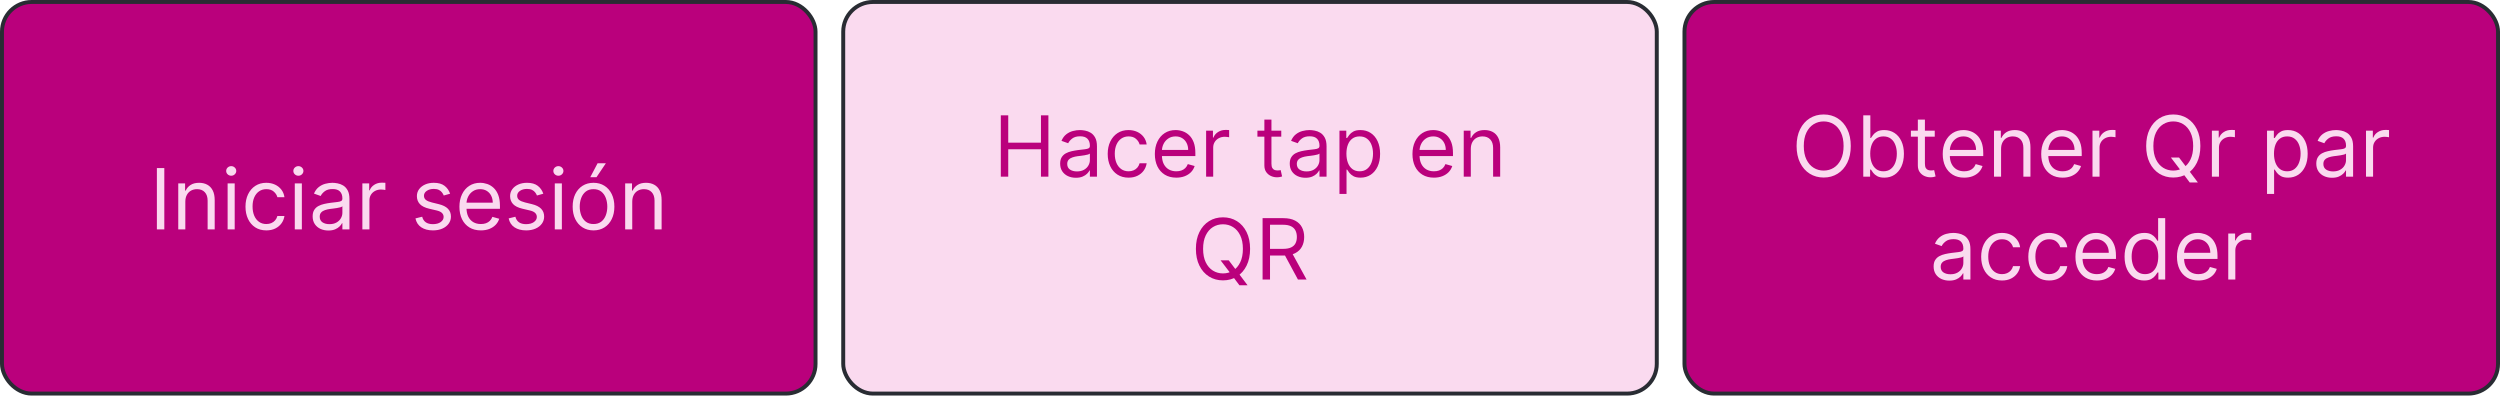
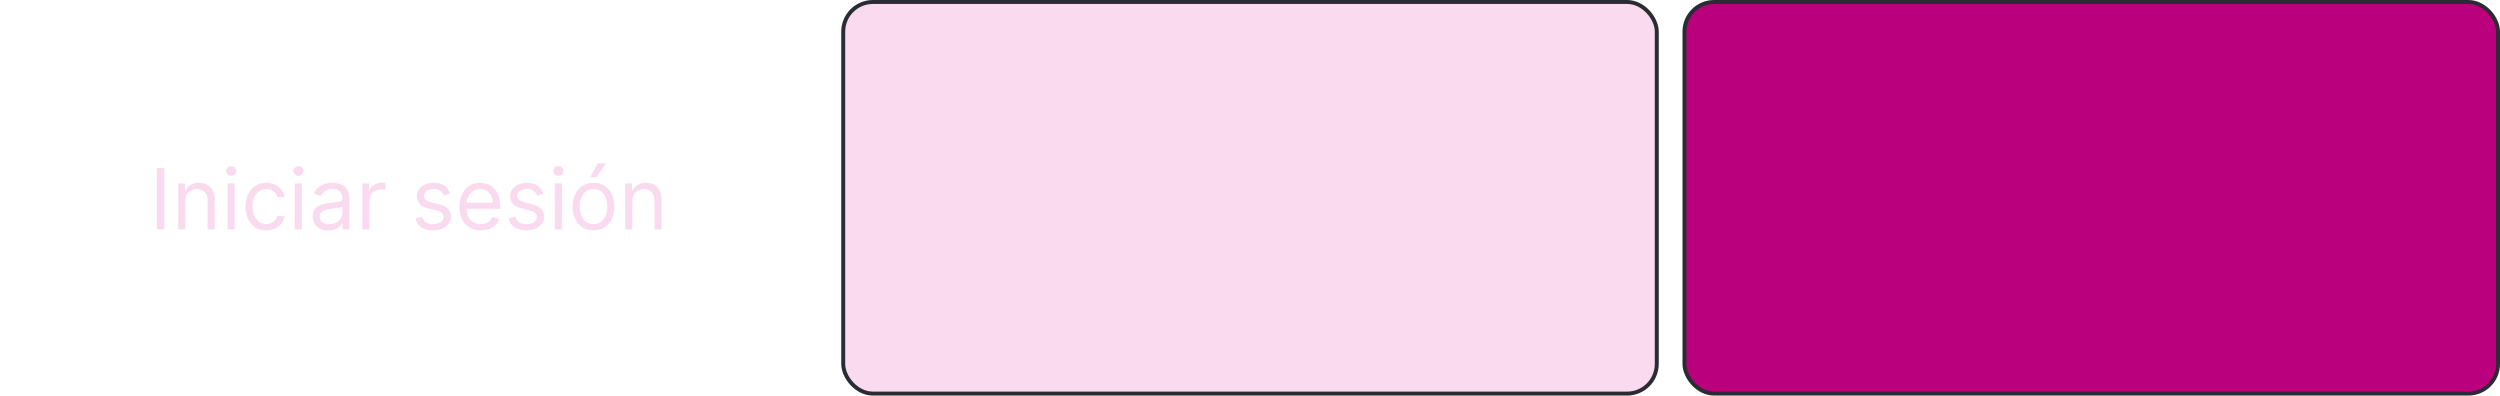
<svg xmlns="http://www.w3.org/2000/svg" width="948" height="150" viewBox="0 0 948 150" fill="none">
-   <rect x="0.75" y="0.75" width="308.5" height="148.5" rx="11.25" fill="#BA007C" stroke="#292C33" stroke-width="1.5" />
  <path d="M62.308 63.727V87H59.49V63.727H62.308ZM70.277 76.5V87H67.595V69.546H70.186V72.273H70.413C70.822 71.386 71.444 70.674 72.277 70.136C73.11 69.591 74.186 69.318 75.504 69.318C76.686 69.318 77.72 69.561 78.606 70.046C79.493 70.523 80.182 71.25 80.675 72.227C81.167 73.197 81.413 74.424 81.413 75.909V87H78.731V76.091C78.731 74.72 78.376 73.651 77.663 72.886C76.951 72.114 75.974 71.727 74.731 71.727C73.876 71.727 73.11 71.913 72.436 72.284C71.769 72.655 71.243 73.197 70.856 73.909C70.47 74.621 70.277 75.485 70.277 76.5ZM86.314 87V69.546H88.996V87H86.314ZM87.678 66.636C87.155 66.636 86.704 66.458 86.325 66.102C85.954 65.746 85.769 65.318 85.769 64.818C85.769 64.318 85.954 63.89 86.325 63.534C86.704 63.178 87.155 63 87.678 63C88.2 63 88.647 63.178 89.019 63.534C89.397 63.89 89.587 64.318 89.587 64.818C89.587 65.318 89.397 65.746 89.019 66.102C88.647 66.458 88.2 66.636 87.678 66.636ZM100.999 87.364C99.362 87.364 97.953 86.977 96.771 86.204C95.59 85.432 94.68 84.367 94.044 83.011C93.408 81.655 93.09 80.106 93.09 78.364C93.09 76.591 93.415 75.026 94.067 73.671C94.726 72.307 95.642 71.242 96.817 70.477C97.999 69.704 99.377 69.318 100.953 69.318C102.18 69.318 103.286 69.546 104.271 70C105.256 70.454 106.063 71.091 106.692 71.909C107.321 72.727 107.711 73.682 107.862 74.773H105.18C104.976 73.977 104.521 73.273 103.817 72.659C103.12 72.038 102.18 71.727 100.999 71.727C99.953 71.727 99.037 72 98.249 72.546C97.468 73.083 96.858 73.845 96.419 74.829C95.987 75.807 95.771 76.954 95.771 78.273C95.771 79.621 95.983 80.796 96.408 81.796C96.84 82.796 97.445 83.572 98.226 84.125C99.014 84.678 99.938 84.954 100.999 84.954C101.696 84.954 102.328 84.833 102.896 84.591C103.464 84.349 103.946 84 104.339 83.546C104.733 83.091 105.014 82.546 105.18 81.909H107.862C107.711 82.939 107.336 83.867 106.737 84.693C106.146 85.511 105.362 86.163 104.385 86.648C103.415 87.125 102.286 87.364 100.999 87.364ZM111.783 87V69.546H114.464V87H111.783ZM113.146 66.636C112.624 66.636 112.173 66.458 111.794 66.102C111.423 65.746 111.237 65.318 111.237 64.818C111.237 64.318 111.423 63.89 111.794 63.534C112.173 63.178 112.624 63 113.146 63C113.669 63 114.116 63.178 114.487 63.534C114.866 63.89 115.055 64.318 115.055 64.818C115.055 65.318 114.866 65.746 114.487 66.102C114.116 66.458 113.669 66.636 113.146 66.636ZM124.513 87.409C123.407 87.409 122.403 87.201 121.501 86.784C120.6 86.36 119.884 85.75 119.354 84.954C118.823 84.151 118.558 83.182 118.558 82.046C118.558 81.046 118.755 80.235 119.149 79.614C119.543 78.985 120.07 78.492 120.729 78.136C121.388 77.78 122.115 77.515 122.911 77.341C123.714 77.159 124.52 77.015 125.331 76.909C126.392 76.773 127.251 76.671 127.911 76.602C128.577 76.526 129.062 76.401 129.365 76.227C129.676 76.053 129.831 75.75 129.831 75.318V75.227C129.831 74.106 129.524 73.235 128.911 72.614C128.304 71.992 127.384 71.682 126.149 71.682C124.869 71.682 123.865 71.962 123.138 72.523C122.411 73.083 121.899 73.682 121.604 74.318L119.058 73.409C119.513 72.349 120.119 71.523 120.876 70.932C121.642 70.333 122.475 69.917 123.376 69.682C124.286 69.439 125.179 69.318 126.058 69.318C126.619 69.318 127.263 69.386 127.99 69.523C128.725 69.651 129.433 69.921 130.115 70.329C130.804 70.739 131.376 71.356 131.831 72.182C132.286 73.008 132.513 74.114 132.513 75.5V87H129.831V84.636H129.695C129.513 85.015 129.21 85.421 128.786 85.852C128.361 86.284 127.797 86.651 127.092 86.954C126.388 87.258 125.528 87.409 124.513 87.409ZM124.922 85C125.982 85 126.876 84.792 127.604 84.375C128.339 83.958 128.892 83.421 129.263 82.761C129.642 82.102 129.831 81.409 129.831 80.682V78.227C129.717 78.364 129.467 78.489 129.081 78.602C128.702 78.708 128.263 78.803 127.763 78.886C127.27 78.962 126.789 79.03 126.32 79.091C125.857 79.144 125.482 79.189 125.195 79.227C124.498 79.318 123.846 79.466 123.24 79.671C122.642 79.867 122.157 80.167 121.786 80.568C121.422 80.962 121.24 81.5 121.24 82.182C121.24 83.114 121.585 83.818 122.274 84.296C122.971 84.765 123.854 85 124.922 85ZM137.408 87V69.546H139.999V72.182H140.18C140.499 71.318 141.074 70.617 141.908 70.079C142.741 69.542 143.68 69.273 144.726 69.273C144.923 69.273 145.169 69.276 145.464 69.284C145.76 69.292 145.983 69.303 146.135 69.318V72.046C146.044 72.023 145.836 71.989 145.51 71.943C145.192 71.89 144.855 71.864 144.499 71.864C143.65 71.864 142.893 72.042 142.226 72.398C141.567 72.746 141.044 73.231 140.658 73.852C140.279 74.466 140.089 75.167 140.089 75.954V87H137.408ZM170.678 73.454L168.268 74.136C168.117 73.735 167.893 73.345 167.598 72.966C167.31 72.579 166.916 72.261 166.416 72.011C165.916 71.761 165.276 71.636 164.496 71.636C163.428 71.636 162.537 71.883 161.825 72.375C161.121 72.86 160.768 73.477 160.768 74.227C160.768 74.894 161.011 75.421 161.496 75.807C161.981 76.193 162.738 76.515 163.768 76.773L166.359 77.409C167.92 77.788 169.083 78.367 169.848 79.148C170.613 79.921 170.996 80.917 170.996 82.136C170.996 83.136 170.708 84.03 170.132 84.818C169.564 85.606 168.768 86.227 167.746 86.682C166.723 87.136 165.534 87.364 164.178 87.364C162.397 87.364 160.924 86.977 159.757 86.204C158.59 85.432 157.852 84.303 157.541 82.818L160.087 82.182C160.329 83.121 160.787 83.826 161.462 84.296C162.143 84.765 163.034 85 164.132 85C165.382 85 166.375 84.735 167.109 84.204C167.852 83.667 168.223 83.023 168.223 82.273C168.223 81.667 168.011 81.159 167.587 80.75C167.162 80.333 166.511 80.023 165.632 79.818L162.723 79.136C161.125 78.758 159.95 78.171 159.2 77.375C158.458 76.572 158.087 75.568 158.087 74.364C158.087 73.379 158.363 72.508 158.916 71.75C159.477 70.992 160.238 70.398 161.2 69.966C162.17 69.534 163.268 69.318 164.496 69.318C166.223 69.318 167.579 69.697 168.564 70.454C169.556 71.212 170.261 72.212 170.678 73.454ZM182.351 87.364C180.669 87.364 179.218 86.992 177.999 86.25C176.786 85.5 175.851 84.454 175.192 83.114C174.54 81.765 174.214 80.197 174.214 78.409C174.214 76.621 174.54 75.046 175.192 73.682C175.851 72.311 176.768 71.242 177.942 70.477C179.124 69.704 180.502 69.318 182.078 69.318C182.987 69.318 183.885 69.47 184.771 69.773C185.658 70.076 186.464 70.568 187.192 71.25C187.919 71.924 188.499 72.818 188.93 73.932C189.362 75.046 189.578 76.417 189.578 78.046V79.182H176.124V76.864H186.851C186.851 75.879 186.654 75 186.26 74.227C185.874 73.454 185.321 72.845 184.601 72.398C183.889 71.951 183.048 71.727 182.078 71.727C181.01 71.727 180.086 71.992 179.305 72.523C178.533 73.046 177.938 73.727 177.521 74.568C177.105 75.409 176.896 76.311 176.896 77.273V78.818C176.896 80.136 177.124 81.254 177.578 82.171C178.04 83.079 178.68 83.773 179.499 84.25C180.317 84.72 181.268 84.954 182.351 84.954C183.055 84.954 183.692 84.856 184.26 84.659C184.836 84.454 185.332 84.151 185.749 83.75C186.165 83.341 186.487 82.833 186.714 82.227L189.305 82.954C189.033 83.833 188.574 84.606 187.93 85.273C187.286 85.932 186.491 86.447 185.544 86.818C184.597 87.182 183.533 87.364 182.351 87.364ZM206.021 73.454L203.612 74.136C203.461 73.735 203.237 73.345 202.942 72.966C202.654 72.579 202.26 72.261 201.76 72.011C201.26 71.761 200.62 71.636 199.839 71.636C198.771 71.636 197.881 71.883 197.169 72.375C196.464 72.86 196.112 73.477 196.112 74.227C196.112 74.894 196.355 75.421 196.839 75.807C197.324 76.193 198.082 76.515 199.112 76.773L201.703 77.409C203.264 77.788 204.427 78.367 205.192 79.148C205.957 79.921 206.339 80.917 206.339 82.136C206.339 83.136 206.052 84.03 205.476 84.818C204.908 85.606 204.112 86.227 203.089 86.682C202.067 87.136 200.877 87.364 199.521 87.364C197.741 87.364 196.268 86.977 195.101 86.204C193.934 85.432 193.196 84.303 192.885 82.818L195.43 82.182C195.673 83.121 196.131 83.826 196.805 84.296C197.487 84.765 198.377 85 199.476 85C200.726 85 201.718 84.735 202.453 84.204C203.196 83.667 203.567 83.023 203.567 82.273C203.567 81.667 203.355 81.159 202.93 80.75C202.506 80.333 201.855 80.023 200.976 79.818L198.067 79.136C196.468 78.758 195.294 78.171 194.544 77.375C193.802 76.572 193.43 75.568 193.43 74.364C193.43 73.379 193.707 72.508 194.26 71.75C194.821 70.992 195.582 70.398 196.544 69.966C197.514 69.534 198.612 69.318 199.839 69.318C201.567 69.318 202.923 69.697 203.908 70.454C204.9 71.212 205.605 72.212 206.021 73.454ZM210.376 87V69.546H213.058V87H210.376ZM211.74 66.636C211.217 66.636 210.767 66.458 210.388 66.102C210.017 65.746 209.831 65.318 209.831 64.818C209.831 64.318 210.017 63.89 210.388 63.534C210.767 63.178 211.217 63 211.74 63C212.263 63 212.71 63.178 213.081 63.534C213.46 63.89 213.649 64.318 213.649 64.818C213.649 65.318 213.46 65.746 213.081 66.102C212.71 66.458 212.263 66.636 211.74 66.636ZM225.061 87.364C223.485 87.364 222.103 86.989 220.913 86.239C219.732 85.489 218.807 84.439 218.141 83.091C217.482 81.742 217.152 80.167 217.152 78.364C217.152 76.546 217.482 74.958 218.141 73.602C218.807 72.246 219.732 71.193 220.913 70.443C222.103 69.693 223.485 69.318 225.061 69.318C226.637 69.318 228.016 69.693 229.197 70.443C230.387 71.193 231.311 72.246 231.97 73.602C232.637 74.958 232.97 76.546 232.97 78.364C232.97 80.167 232.637 81.742 231.97 83.091C231.311 84.439 230.387 85.489 229.197 86.239C228.016 86.989 226.637 87.364 225.061 87.364ZM225.061 84.954C226.258 84.954 227.243 84.648 228.016 84.034C228.788 83.421 229.36 82.614 229.732 81.614C230.103 80.614 230.288 79.53 230.288 78.364C230.288 77.197 230.103 76.11 229.732 75.102C229.36 74.095 228.788 73.28 228.016 72.659C227.243 72.038 226.258 71.727 225.061 71.727C223.864 71.727 222.879 72.038 222.107 72.659C221.334 73.28 220.762 74.095 220.391 75.102C220.019 76.11 219.834 77.197 219.834 78.364C219.834 79.53 220.019 80.614 220.391 81.614C220.762 82.614 221.334 83.421 222.107 84.034C222.879 84.648 223.864 84.954 225.061 84.954ZM223.834 67.182L226.607 61.909H229.743L226.197 67.182H223.834ZM239.746 76.5V87H237.064V69.546H239.655V72.273H239.882C240.291 71.386 240.912 70.674 241.746 70.136C242.579 69.591 243.655 69.318 244.973 69.318C246.155 69.318 247.189 69.561 248.075 70.046C248.962 70.523 249.651 71.25 250.143 72.227C250.636 73.197 250.882 74.424 250.882 75.909V87H248.2V76.091C248.2 74.72 247.844 73.651 247.132 72.886C246.42 72.114 245.443 71.727 244.2 71.727C243.344 71.727 242.579 71.913 241.905 72.284C241.238 72.655 240.712 73.197 240.325 73.909C239.939 74.621 239.746 75.485 239.746 76.5Z" fill="#FADAEF" />
  <rect x="638.75" y="0.75" width="308.5" height="148.5" rx="11.25" fill="#BA007C" stroke="#292C33" stroke-width="1.5" />
-   <path d="M701.814 55.364C701.814 57.818 701.371 59.939 700.484 61.727C699.598 63.515 698.382 64.894 696.837 65.864C695.291 66.833 693.526 67.318 691.541 67.318C689.556 67.318 687.791 66.833 686.246 65.864C684.7 64.894 683.484 63.515 682.598 61.727C681.712 59.939 681.268 57.818 681.268 55.364C681.268 52.909 681.712 50.788 682.598 49C683.484 47.212 684.7 45.833 686.246 44.864C687.791 43.894 689.556 43.409 691.541 43.409C693.526 43.409 695.291 43.894 696.837 44.864C698.382 45.833 699.598 47.212 700.484 49C701.371 50.788 701.814 52.909 701.814 55.364ZM699.087 55.364C699.087 53.349 698.75 51.648 698.075 50.261C697.409 48.875 696.503 47.826 695.359 47.114C694.223 46.401 692.95 46.045 691.541 46.045C690.132 46.045 688.856 46.401 687.712 47.114C686.575 47.826 685.67 48.875 684.996 50.261C684.329 51.648 683.996 53.349 683.996 55.364C683.996 57.379 684.329 59.08 684.996 60.466C685.67 61.852 686.575 62.901 687.712 63.614C688.856 64.326 690.132 64.682 691.541 64.682C692.95 64.682 694.223 64.326 695.359 63.614C696.503 62.901 697.409 61.852 698.075 60.466C698.75 59.08 699.087 57.379 699.087 55.364ZM706.553 67V43.727H709.234V52.318H709.462C709.659 52.015 709.931 51.629 710.28 51.159C710.636 50.682 711.143 50.258 711.803 49.886C712.469 49.508 713.371 49.318 714.507 49.318C715.977 49.318 717.272 49.686 718.393 50.42C719.515 51.155 720.39 52.197 721.018 53.545C721.647 54.894 721.962 56.485 721.962 58.318C721.962 60.167 721.647 61.769 721.018 63.125C720.39 64.474 719.518 65.519 718.405 66.261C717.291 66.996 716.007 67.364 714.553 67.364C713.431 67.364 712.534 67.178 711.859 66.807C711.185 66.428 710.666 66 710.303 65.523C709.939 65.038 709.659 64.636 709.462 64.318H709.143V67H706.553ZM709.189 58.273C709.189 59.591 709.382 60.754 709.768 61.761C710.155 62.761 710.719 63.545 711.462 64.114C712.204 64.674 713.113 64.954 714.189 64.954C715.31 64.954 716.246 64.659 716.996 64.068C717.753 63.47 718.321 62.667 718.7 61.659C719.087 60.644 719.28 59.515 719.28 58.273C719.28 57.045 719.09 55.939 718.712 54.955C718.34 53.962 717.776 53.178 717.018 52.602C716.268 52.019 715.325 51.727 714.189 51.727C713.098 51.727 712.181 52.004 711.439 52.557C710.696 53.102 710.136 53.867 709.757 54.852C709.378 55.83 709.189 56.97 709.189 58.273ZM733.655 49.545V51.818H724.609V49.545H733.655ZM727.246 45.364H729.928V62C729.928 62.758 730.037 63.326 730.257 63.705C730.484 64.076 730.772 64.326 731.121 64.454C731.477 64.576 731.852 64.636 732.246 64.636C732.541 64.636 732.784 64.621 732.973 64.591C733.162 64.553 733.314 64.523 733.428 64.5L733.973 66.909C733.791 66.977 733.537 67.046 733.212 67.114C732.886 67.189 732.473 67.227 731.973 67.227C731.215 67.227 730.473 67.064 729.746 66.739C729.026 66.413 728.428 65.917 727.95 65.25C727.481 64.583 727.246 63.742 727.246 62.727V45.364ZM744.82 67.364C743.138 67.364 741.687 66.992 740.467 66.25C739.255 65.5 738.32 64.454 737.661 63.114C737.009 61.765 736.683 60.197 736.683 58.409C736.683 56.621 737.009 55.045 737.661 53.682C738.32 52.311 739.236 51.242 740.411 50.477C741.592 49.705 742.971 49.318 744.547 49.318C745.456 49.318 746.354 49.47 747.24 49.773C748.126 50.076 748.933 50.568 749.661 51.25C750.388 51.924 750.967 52.818 751.399 53.932C751.831 55.045 752.047 56.417 752.047 58.045V59.182H738.592V56.864H749.32C749.32 55.879 749.123 55 748.729 54.227C748.342 53.455 747.789 52.845 747.07 52.398C746.357 51.951 745.517 51.727 744.547 51.727C743.479 51.727 742.554 51.992 741.774 52.523C741.001 53.045 740.407 53.727 739.99 54.568C739.573 55.409 739.365 56.311 739.365 57.273V58.818C739.365 60.136 739.592 61.254 740.047 62.17C740.509 63.08 741.149 63.773 741.967 64.25C742.786 64.72 743.736 64.954 744.82 64.954C745.524 64.954 746.161 64.856 746.729 64.659C747.304 64.454 747.801 64.151 748.217 63.75C748.634 63.341 748.956 62.833 749.183 62.227L751.774 62.955C751.501 63.833 751.043 64.606 750.399 65.273C749.755 65.932 748.96 66.447 748.013 66.818C747.066 67.182 746.001 67.364 744.82 67.364ZM758.808 56.5V67H756.126V49.545H758.717V52.273H758.945C759.354 51.386 759.975 50.674 760.808 50.136C761.642 49.591 762.717 49.318 764.036 49.318C765.217 49.318 766.251 49.561 767.138 50.045C768.024 50.523 768.714 51.25 769.206 52.227C769.698 53.197 769.945 54.424 769.945 55.909V67H767.263V56.091C767.263 54.72 766.907 53.651 766.195 52.886C765.482 52.114 764.505 51.727 763.263 51.727C762.407 51.727 761.642 51.913 760.967 52.284C760.301 52.655 759.774 53.197 759.388 53.909C759.001 54.621 758.808 55.485 758.808 56.5ZM782.163 67.364C780.482 67.364 779.031 66.992 777.811 66.25C776.599 65.5 775.663 64.454 775.004 63.114C774.353 61.765 774.027 60.197 774.027 58.409C774.027 56.621 774.353 55.045 775.004 53.682C775.663 52.311 776.58 51.242 777.754 50.477C778.936 49.705 780.315 49.318 781.891 49.318C782.8 49.318 783.697 49.47 784.584 49.773C785.47 50.076 786.277 50.568 787.004 51.25C787.732 51.924 788.311 52.818 788.743 53.932C789.175 55.045 789.391 56.417 789.391 58.045V59.182H775.936V56.864H786.663C786.663 55.879 786.466 55 786.072 54.227C785.686 53.455 785.133 52.845 784.413 52.398C783.701 51.951 782.86 51.727 781.891 51.727C780.822 51.727 779.898 51.992 779.118 52.523C778.345 53.045 777.75 53.727 777.334 54.568C776.917 55.409 776.709 56.311 776.709 57.273V58.818C776.709 60.136 776.936 61.254 777.391 62.17C777.853 63.08 778.493 63.773 779.311 64.25C780.129 64.72 781.08 64.954 782.163 64.954C782.868 64.954 783.504 64.856 784.072 64.659C784.648 64.454 785.144 64.151 785.561 63.75C785.978 63.341 786.3 62.833 786.527 62.227L789.118 62.955C788.845 63.833 788.387 64.606 787.743 65.273C787.099 65.932 786.304 66.447 785.357 66.818C784.41 67.182 783.345 67.364 782.163 67.364ZM793.47 67V49.545H796.061V52.182H796.243C796.561 51.318 797.137 50.617 797.97 50.08C798.804 49.542 799.743 49.273 800.788 49.273C800.985 49.273 801.232 49.276 801.527 49.284C801.822 49.292 802.046 49.303 802.197 49.318V52.045C802.107 52.023 801.898 51.989 801.572 51.943C801.254 51.89 800.917 51.864 800.561 51.864C799.713 51.864 798.955 52.042 798.288 52.398C797.629 52.746 797.107 53.231 796.72 53.852C796.341 54.466 796.152 55.167 796.152 55.955V67H793.47ZM823.195 59.727H826.286L828.876 63.136L829.558 64.046L833.422 69.182H830.331L827.786 65.773L827.149 64.909L823.195 59.727ZM834.376 55.364C834.376 57.818 833.933 59.939 833.047 61.727C832.161 63.515 830.945 64.894 829.399 65.864C827.854 66.833 826.089 67.318 824.104 67.318C822.119 67.318 820.354 66.833 818.808 65.864C817.263 64.894 816.047 63.515 815.161 61.727C814.274 59.939 813.831 57.818 813.831 55.364C813.831 52.909 814.274 50.788 815.161 49C816.047 47.212 817.263 45.833 818.808 44.864C820.354 43.894 822.119 43.409 824.104 43.409C826.089 43.409 827.854 43.894 829.399 44.864C830.945 45.833 832.161 47.212 833.047 49C833.933 50.788 834.376 52.909 834.376 55.364ZM831.649 55.364C831.649 53.349 831.312 51.648 830.638 50.261C829.971 48.875 829.066 47.826 827.922 47.114C826.786 46.401 825.513 46.045 824.104 46.045C822.695 46.045 821.418 46.401 820.274 47.114C819.138 47.826 818.232 48.875 817.558 50.261C816.892 51.648 816.558 53.349 816.558 55.364C816.558 57.379 816.892 59.08 817.558 60.466C818.232 61.852 819.138 62.901 820.274 63.614C821.418 64.326 822.695 64.682 824.104 64.682C825.513 64.682 826.786 64.326 827.922 63.614C829.066 62.901 829.971 61.852 830.638 60.466C831.312 59.08 831.649 57.379 831.649 55.364ZM838.751 67V49.545H841.342V52.182H841.524C841.842 51.318 842.418 50.617 843.251 50.08C844.085 49.542 845.024 49.273 846.07 49.273C846.267 49.273 846.513 49.276 846.808 49.284C847.104 49.292 847.327 49.303 847.479 49.318V52.045C847.388 52.023 847.179 51.989 846.854 51.943C846.536 51.89 846.198 51.864 845.842 51.864C844.994 51.864 844.236 52.042 843.57 52.398C842.911 52.746 842.388 53.231 842.001 53.852C841.623 54.466 841.433 55.167 841.433 55.955V67H838.751ZM859.658 73.546V49.545H862.249V52.318H862.567C862.764 52.015 863.036 51.629 863.385 51.159C863.741 50.682 864.249 50.258 864.908 49.886C865.574 49.508 866.476 49.318 867.612 49.318C869.082 49.318 870.377 49.686 871.499 50.42C872.62 51.155 873.495 52.197 874.124 53.545C874.752 54.894 875.067 56.485 875.067 58.318C875.067 60.167 874.752 61.769 874.124 63.125C873.495 64.474 872.624 65.519 871.51 66.261C870.396 66.996 869.112 67.364 867.658 67.364C866.536 67.364 865.639 67.178 864.964 66.807C864.29 66.428 863.771 66 863.408 65.523C863.044 65.038 862.764 64.636 862.567 64.318H862.339V73.546H859.658ZM862.294 58.273C862.294 59.591 862.487 60.754 862.874 61.761C863.26 62.761 863.824 63.545 864.567 64.114C865.309 64.674 866.218 64.954 867.294 64.954C868.415 64.954 869.351 64.659 870.101 64.068C870.858 63.47 871.427 62.667 871.805 61.659C872.192 60.644 872.385 59.515 872.385 58.273C872.385 57.045 872.196 55.939 871.817 54.955C871.446 53.962 870.881 53.178 870.124 52.602C869.374 52.019 868.43 51.727 867.294 51.727C866.203 51.727 865.286 52.004 864.544 52.557C863.802 53.102 863.241 53.867 862.862 54.852C862.483 55.83 862.294 56.97 862.294 58.273ZM884.294 67.409C883.188 67.409 882.184 67.201 881.283 66.784C880.381 66.36 879.665 65.75 879.135 64.954C878.605 64.151 878.339 63.182 878.339 62.045C878.339 61.045 878.536 60.235 878.93 59.614C879.324 58.985 879.851 58.492 880.51 58.136C881.169 57.78 881.896 57.515 882.692 57.341C883.495 57.159 884.302 57.015 885.112 56.909C886.173 56.773 887.033 56.67 887.692 56.602C888.358 56.526 888.843 56.401 889.146 56.227C889.457 56.053 889.612 55.75 889.612 55.318V55.227C889.612 54.106 889.305 53.235 888.692 52.614C888.086 51.992 887.165 51.682 885.93 51.682C884.65 51.682 883.646 51.962 882.919 52.523C882.192 53.083 881.68 53.682 881.385 54.318L878.839 53.409C879.294 52.349 879.9 51.523 880.658 50.932C881.423 50.333 882.256 49.917 883.158 49.682C884.067 49.439 884.961 49.318 885.839 49.318C886.4 49.318 887.044 49.386 887.771 49.523C888.506 49.651 889.214 49.92 889.896 50.33C890.586 50.739 891.158 51.356 891.612 52.182C892.067 53.008 892.294 54.114 892.294 55.5V67H889.612V64.636H889.476C889.294 65.015 888.991 65.421 888.567 65.852C888.143 66.284 887.578 66.651 886.874 66.954C886.169 67.258 885.309 67.409 884.294 67.409ZM884.703 65C885.764 65 886.658 64.792 887.385 64.375C888.12 63.958 888.673 63.42 889.044 62.761C889.423 62.102 889.612 61.409 889.612 60.682V58.227C889.499 58.364 889.249 58.489 888.862 58.602C888.483 58.708 888.044 58.803 887.544 58.886C887.052 58.962 886.571 59.03 886.101 59.091C885.639 59.144 885.264 59.189 884.976 59.227C884.279 59.318 883.627 59.466 883.021 59.67C882.423 59.867 881.938 60.167 881.567 60.568C881.203 60.962 881.021 61.5 881.021 62.182C881.021 63.114 881.366 63.818 882.055 64.296C882.752 64.765 883.635 65 884.703 65ZM897.189 67V49.545H899.78V52.182H899.962C900.28 51.318 900.856 50.617 901.689 50.08C902.522 49.542 903.462 49.273 904.507 49.273C904.704 49.273 904.95 49.276 905.246 49.284C905.541 49.292 905.765 49.303 905.916 49.318V52.045C905.825 52.023 905.617 51.989 905.291 51.943C904.973 51.89 904.636 51.864 904.28 51.864C903.431 51.864 902.674 52.042 902.007 52.398C901.348 52.746 900.825 53.231 900.439 53.852C900.06 54.466 899.871 55.167 899.871 55.955V67H897.189ZM739.185 106.409C738.079 106.409 737.075 106.201 736.173 105.784C735.272 105.36 734.556 104.75 734.026 103.955C733.495 103.152 733.23 102.182 733.23 101.045C733.23 100.045 733.427 99.235 733.821 98.614C734.215 97.985 734.741 97.492 735.401 97.136C736.06 96.78 736.787 96.515 737.582 96.341C738.385 96.159 739.192 96.015 740.003 95.909C741.063 95.773 741.923 95.671 742.582 95.602C743.249 95.526 743.734 95.401 744.037 95.227C744.348 95.053 744.503 94.75 744.503 94.318V94.227C744.503 93.106 744.196 92.235 743.582 91.614C742.976 90.992 742.056 90.682 740.821 90.682C739.541 90.682 738.537 90.962 737.81 91.523C737.082 92.083 736.571 92.682 736.276 93.318L733.73 92.409C734.185 91.349 734.791 90.523 735.548 89.932C736.313 89.333 737.147 88.917 738.048 88.682C738.957 88.439 739.851 88.318 740.73 88.318C741.291 88.318 741.935 88.386 742.662 88.523C743.397 88.651 744.105 88.921 744.787 89.329C745.476 89.739 746.048 90.356 746.503 91.182C746.957 92.008 747.185 93.114 747.185 94.5V106H744.503V103.636H744.366C744.185 104.015 743.882 104.42 743.457 104.852C743.033 105.284 742.469 105.652 741.764 105.955C741.06 106.258 740.2 106.409 739.185 106.409ZM739.594 104C740.654 104 741.548 103.792 742.276 103.375C743.01 102.958 743.563 102.42 743.935 101.761C744.313 101.102 744.503 100.409 744.503 99.682V97.227C744.389 97.364 744.139 97.489 743.753 97.602C743.374 97.708 742.935 97.803 742.435 97.886C741.942 97.962 741.461 98.03 740.991 98.091C740.529 98.144 740.154 98.189 739.866 98.227C739.17 98.318 738.518 98.466 737.912 98.671C737.313 98.867 736.829 99.167 736.457 99.568C736.094 99.962 735.912 100.5 735.912 101.182C735.912 102.114 736.257 102.818 736.946 103.295C737.643 103.765 738.526 104 739.594 104ZM759.17 106.364C757.534 106.364 756.125 105.977 754.943 105.205C753.761 104.432 752.852 103.367 752.216 102.011C751.58 100.655 751.261 99.106 751.261 97.364C751.261 95.591 751.587 94.026 752.239 92.671C752.898 91.307 753.814 90.242 754.989 89.477C756.17 88.704 757.549 88.318 759.125 88.318C760.352 88.318 761.458 88.546 762.443 89C763.428 89.454 764.235 90.091 764.864 90.909C765.492 91.727 765.883 92.682 766.034 93.773H763.352C763.148 92.977 762.693 92.273 761.989 91.659C761.292 91.038 760.352 90.727 759.17 90.727C758.125 90.727 757.208 91 756.42 91.546C755.64 92.083 755.03 92.845 754.591 93.829C754.159 94.807 753.943 95.954 753.943 97.273C753.943 98.621 754.155 99.796 754.58 100.795C755.011 101.795 755.617 102.572 756.398 103.125C757.186 103.678 758.11 103.955 759.17 103.955C759.867 103.955 760.5 103.833 761.068 103.591C761.636 103.348 762.117 103 762.511 102.545C762.905 102.091 763.186 101.545 763.352 100.909H766.034C765.883 101.939 765.508 102.867 764.909 103.693C764.318 104.511 763.534 105.163 762.557 105.648C761.587 106.125 760.458 106.364 759.17 106.364ZM777.045 106.364C775.409 106.364 774 105.977 772.818 105.205C771.636 104.432 770.727 103.367 770.091 102.011C769.455 100.655 769.136 99.106 769.136 97.364C769.136 95.591 769.462 94.026 770.114 92.671C770.773 91.307 771.689 90.242 772.864 89.477C774.045 88.704 775.424 88.318 777 88.318C778.227 88.318 779.333 88.546 780.318 89C781.303 89.454 782.11 90.091 782.739 90.909C783.367 91.727 783.758 92.682 783.909 93.773H781.227C781.023 92.977 780.568 92.273 779.864 91.659C779.167 91.038 778.227 90.727 777.045 90.727C776 90.727 775.083 91 774.295 91.546C773.515 92.083 772.905 92.845 772.466 93.829C772.034 94.807 771.818 95.954 771.818 97.273C771.818 98.621 772.03 99.796 772.455 100.795C772.886 101.795 773.492 102.572 774.273 103.125C775.061 103.678 775.985 103.955 777.045 103.955C777.742 103.955 778.375 103.833 778.943 103.591C779.511 103.348 779.992 103 780.386 102.545C780.78 102.091 781.061 101.545 781.227 100.909H783.909C783.758 101.939 783.383 102.867 782.784 103.693C782.193 104.511 781.409 105.163 780.432 105.648C779.462 106.125 778.333 106.364 777.045 106.364ZM795.148 106.364C793.466 106.364 792.015 105.992 790.795 105.25C789.583 104.5 788.648 103.455 787.989 102.114C787.337 100.765 787.011 99.197 787.011 97.409C787.011 95.621 787.337 94.046 787.989 92.682C788.648 91.311 789.564 90.242 790.739 89.477C791.92 88.704 793.299 88.318 794.875 88.318C795.784 88.318 796.682 88.47 797.568 88.773C798.455 89.076 799.261 89.568 799.989 90.25C800.716 90.924 801.295 91.818 801.727 92.932C802.159 94.046 802.375 95.417 802.375 97.046V98.182H788.92V95.864H799.648C799.648 94.879 799.451 94 799.057 93.227C798.67 92.454 798.117 91.845 797.398 91.398C796.686 90.951 795.845 90.727 794.875 90.727C793.807 90.727 792.883 90.992 792.102 91.523C791.33 92.046 790.735 92.727 790.318 93.568C789.902 94.409 789.693 95.311 789.693 96.273V97.818C789.693 99.136 789.92 100.254 790.375 101.17C790.837 102.08 791.477 102.773 792.295 103.25C793.114 103.72 794.064 103.955 795.148 103.955C795.852 103.955 796.489 103.856 797.057 103.659C797.633 103.455 798.129 103.152 798.545 102.75C798.962 102.341 799.284 101.833 799.511 101.227L802.102 101.955C801.83 102.833 801.371 103.606 800.727 104.273C800.083 104.932 799.288 105.447 798.341 105.818C797.394 106.182 796.33 106.364 795.148 106.364ZM813.045 106.364C811.591 106.364 810.307 105.996 809.193 105.261C808.08 104.519 807.208 103.473 806.58 102.125C805.951 100.769 805.636 99.167 805.636 97.318C805.636 95.485 805.951 93.894 806.58 92.546C807.208 91.197 808.083 90.155 809.205 89.421C810.326 88.686 811.621 88.318 813.091 88.318C814.227 88.318 815.125 88.508 815.784 88.886C816.451 89.258 816.958 89.682 817.307 90.159C817.663 90.629 817.939 91.015 818.136 91.318H818.364V82.727H821.045V106H818.455V103.318H818.136C817.939 103.636 817.659 104.038 817.295 104.523C816.932 105 816.413 105.428 815.739 105.807C815.064 106.178 814.167 106.364 813.045 106.364ZM813.409 103.955C814.485 103.955 815.394 103.674 816.136 103.114C816.879 102.545 817.443 101.761 817.83 100.761C818.216 99.754 818.409 98.591 818.409 97.273C818.409 95.97 818.22 94.829 817.841 93.852C817.462 92.867 816.902 92.102 816.159 91.557C815.417 91.004 814.5 90.727 813.409 90.727C812.273 90.727 811.326 91.019 810.568 91.602C809.818 92.178 809.254 92.962 808.875 93.954C808.504 94.939 808.318 96.046 808.318 97.273C808.318 98.515 808.508 99.644 808.886 100.659C809.273 101.667 809.841 102.47 810.591 103.068C811.348 103.659 812.288 103.955 813.409 103.955ZM833.648 106.364C831.966 106.364 830.515 105.992 829.295 105.25C828.083 104.5 827.148 103.455 826.489 102.114C825.837 100.765 825.511 99.197 825.511 97.409C825.511 95.621 825.837 94.046 826.489 92.682C827.148 91.311 828.064 90.242 829.239 89.477C830.42 88.704 831.799 88.318 833.375 88.318C834.284 88.318 835.182 88.47 836.068 88.773C836.955 89.076 837.761 89.568 838.489 90.25C839.216 90.924 839.795 91.818 840.227 92.932C840.659 94.046 840.875 95.417 840.875 97.046V98.182H827.42V95.864H838.148C838.148 94.879 837.951 94 837.557 93.227C837.17 92.454 836.617 91.845 835.898 91.398C835.186 90.951 834.345 90.727 833.375 90.727C832.307 90.727 831.383 90.992 830.602 91.523C829.83 92.046 829.235 92.727 828.818 93.568C828.402 94.409 828.193 95.311 828.193 96.273V97.818C828.193 99.136 828.42 100.254 828.875 101.17C829.337 102.08 829.977 102.773 830.795 103.25C831.614 103.72 832.564 103.955 833.648 103.955C834.352 103.955 834.989 103.856 835.557 103.659C836.133 103.455 836.629 103.152 837.045 102.75C837.462 102.341 837.784 101.833 838.011 101.227L840.602 101.955C840.33 102.833 839.871 103.606 839.227 104.273C838.583 104.932 837.788 105.447 836.841 105.818C835.894 106.182 834.83 106.364 833.648 106.364ZM844.955 106V88.546H847.545V91.182H847.727C848.045 90.318 848.621 89.617 849.455 89.079C850.288 88.542 851.227 88.273 852.273 88.273C852.47 88.273 852.716 88.276 853.011 88.284C853.307 88.292 853.53 88.303 853.682 88.318V91.046C853.591 91.023 853.383 90.989 853.057 90.943C852.739 90.89 852.402 90.864 852.045 90.864C851.197 90.864 850.439 91.042 849.773 91.398C849.114 91.746 848.591 92.231 848.205 92.852C847.826 93.466 847.636 94.167 847.636 94.954V106H844.955Z" fill="#FADAEF" />
  <rect x="319.75" y="0.75" width="308.5" height="148.5" rx="11.25" fill="#FADAEF" stroke="#292C33" stroke-width="1.5" />
-   <path d="M379.506 67V43.727H382.324V54.091H394.733V43.727H397.551V67H394.733V56.591H382.324V67H379.506ZM407.966 67.409C406.86 67.409 405.856 67.201 404.955 66.784C404.053 66.36 403.337 65.75 402.807 64.954C402.277 64.151 402.011 63.182 402.011 62.045C402.011 61.045 402.208 60.235 402.602 59.614C402.996 58.985 403.523 58.492 404.182 58.136C404.841 57.78 405.568 57.515 406.364 57.341C407.167 57.159 407.973 57.015 408.784 56.909C409.845 56.773 410.705 56.67 411.364 56.602C412.03 56.526 412.515 56.401 412.818 56.227C413.129 56.053 413.284 55.75 413.284 55.318V55.227C413.284 54.106 412.977 53.235 412.364 52.614C411.758 51.992 410.837 51.682 409.602 51.682C408.322 51.682 407.318 51.962 406.591 52.523C405.864 53.083 405.352 53.682 405.057 54.318L402.511 53.409C402.966 52.349 403.572 51.523 404.33 50.932C405.095 50.333 405.928 49.917 406.83 49.682C407.739 49.439 408.633 49.318 409.511 49.318C410.072 49.318 410.716 49.386 411.443 49.523C412.178 49.651 412.886 49.92 413.568 50.33C414.258 50.739 414.83 51.356 415.284 52.182C415.739 53.008 415.966 54.114 415.966 55.5V67H413.284V64.636H413.148C412.966 65.015 412.663 65.421 412.239 65.852C411.814 66.284 411.25 66.651 410.545 66.954C409.841 67.258 408.981 67.409 407.966 67.409ZM408.375 65C409.436 65 410.33 64.792 411.057 64.375C411.792 63.958 412.345 63.42 412.716 62.761C413.095 62.102 413.284 61.409 413.284 60.682V58.227C413.17 58.364 412.92 58.489 412.534 58.602C412.155 58.708 411.716 58.803 411.216 58.886C410.723 58.962 410.242 59.03 409.773 59.091C409.311 59.144 408.936 59.189 408.648 59.227C407.951 59.318 407.299 59.466 406.693 59.67C406.095 59.867 405.61 60.167 405.239 60.568C404.875 60.962 404.693 61.5 404.693 62.182C404.693 63.114 405.038 63.818 405.727 64.296C406.424 64.765 407.307 65 408.375 65ZM427.952 67.364C426.315 67.364 424.906 66.977 423.724 66.204C422.543 65.432 421.634 64.367 420.997 63.011C420.361 61.655 420.043 60.106 420.043 58.364C420.043 56.591 420.368 55.026 421.02 53.67C421.679 52.307 422.596 51.242 423.77 50.477C424.952 49.705 426.33 49.318 427.906 49.318C429.134 49.318 430.24 49.545 431.224 50C432.209 50.455 433.016 51.091 433.645 51.909C434.274 52.727 434.664 53.682 434.815 54.773H432.134C431.929 53.977 431.474 53.273 430.77 52.659C430.073 52.038 429.134 51.727 427.952 51.727C426.906 51.727 425.99 52 425.202 52.545C424.421 53.083 423.812 53.845 423.372 54.83C422.94 55.807 422.724 56.955 422.724 58.273C422.724 59.621 422.937 60.795 423.361 61.795C423.793 62.795 424.399 63.572 425.179 64.125C425.967 64.678 426.891 64.954 427.952 64.954C428.649 64.954 429.281 64.833 429.849 64.591C430.418 64.349 430.899 64 431.293 63.545C431.687 63.091 431.967 62.545 432.134 61.909H434.815C434.664 62.939 434.289 63.867 433.69 64.693C433.099 65.511 432.315 66.163 431.338 66.648C430.368 67.125 429.24 67.364 427.952 67.364ZM446.054 67.364C444.372 67.364 442.921 66.992 441.702 66.25C440.49 65.5 439.554 64.454 438.895 63.114C438.243 61.765 437.918 60.197 437.918 58.409C437.918 56.621 438.243 55.045 438.895 53.682C439.554 52.311 440.471 51.242 441.645 50.477C442.827 49.705 444.205 49.318 445.781 49.318C446.69 49.318 447.588 49.47 448.474 49.773C449.361 50.076 450.168 50.568 450.895 51.25C451.622 51.924 452.202 52.818 452.634 53.932C453.065 55.045 453.281 56.417 453.281 58.045V59.182H439.827V56.864H450.554C450.554 55.879 450.357 55 449.963 54.227C449.577 53.455 449.024 52.845 448.304 52.398C447.592 51.951 446.751 51.727 445.781 51.727C444.713 51.727 443.789 51.992 443.009 52.523C442.236 53.045 441.641 53.727 441.224 54.568C440.808 55.409 440.599 56.311 440.599 57.273V58.818C440.599 60.136 440.827 61.254 441.281 62.17C441.743 63.08 442.384 63.773 443.202 64.25C444.02 64.72 444.971 64.954 446.054 64.954C446.759 64.954 447.395 64.856 447.963 64.659C448.539 64.454 449.035 64.151 449.452 63.75C449.868 63.341 450.19 62.833 450.418 62.227L453.009 62.955C452.736 63.833 452.277 64.606 451.634 65.273C450.99 65.932 450.194 66.447 449.247 66.818C448.3 67.182 447.236 67.364 446.054 67.364ZM457.361 67V49.545H459.952V52.182H460.134C460.452 51.318 461.027 50.617 461.861 50.08C462.694 49.542 463.634 49.273 464.679 49.273C464.876 49.273 465.122 49.276 465.418 49.284C465.713 49.292 465.937 49.303 466.088 49.318V52.045C465.997 52.023 465.789 51.989 465.463 51.943C465.145 51.89 464.808 51.864 464.452 51.864C463.603 51.864 462.846 52.042 462.179 52.398C461.52 52.746 460.997 53.231 460.611 53.852C460.232 54.466 460.043 55.167 460.043 55.955V67H457.361ZM485.858 49.545V51.818H476.812V49.545H485.858ZM479.449 45.364H482.131V62C482.131 62.758 482.241 63.326 482.46 63.705C482.688 64.076 482.975 64.326 483.324 64.454C483.68 64.576 484.055 64.636 484.449 64.636C484.744 64.636 484.987 64.621 485.176 64.591C485.366 64.553 485.517 64.523 485.631 64.5L486.176 66.909C485.994 66.977 485.741 67.046 485.415 67.114C485.089 67.189 484.676 67.227 484.176 67.227C483.419 67.227 482.676 67.064 481.949 66.739C481.229 66.413 480.631 65.917 480.153 65.25C479.684 64.583 479.449 63.742 479.449 62.727V45.364ZM495.028 67.409C493.922 67.409 492.919 67.201 492.017 66.784C491.116 66.36 490.4 65.75 489.869 64.954C489.339 64.151 489.074 63.182 489.074 62.045C489.074 61.045 489.271 60.235 489.665 59.614C490.059 58.985 490.585 58.492 491.244 58.136C491.903 57.78 492.631 57.515 493.426 57.341C494.229 57.159 495.036 57.015 495.847 56.909C496.907 56.773 497.767 56.67 498.426 56.602C499.093 56.526 499.578 56.401 499.881 56.227C500.191 56.053 500.347 55.75 500.347 55.318V55.227C500.347 54.106 500.04 53.235 499.426 52.614C498.82 51.992 497.9 51.682 496.665 51.682C495.384 51.682 494.381 51.962 493.653 52.523C492.926 53.083 492.415 53.682 492.119 54.318L489.574 53.409C490.028 52.349 490.634 51.523 491.392 50.932C492.157 50.333 492.991 49.917 493.892 49.682C494.801 49.439 495.695 49.318 496.574 49.318C497.134 49.318 497.778 49.386 498.506 49.523C499.241 49.651 499.949 49.92 500.631 50.33C501.32 50.739 501.892 51.356 502.347 52.182C502.801 53.008 503.028 54.114 503.028 55.5V67H500.347V64.636H500.21C500.028 65.015 499.725 65.421 499.301 65.852C498.877 66.284 498.313 66.651 497.608 66.954C496.903 67.258 496.044 67.409 495.028 67.409ZM495.438 65C496.498 65 497.392 64.792 498.119 64.375C498.854 63.958 499.407 63.42 499.778 62.761C500.157 62.102 500.347 61.409 500.347 60.682V58.227C500.233 58.364 499.983 58.489 499.597 58.602C499.218 58.708 498.778 58.803 498.278 58.886C497.786 58.962 497.305 59.03 496.835 59.091C496.373 59.144 495.998 59.189 495.71 59.227C495.013 59.318 494.362 59.466 493.756 59.67C493.157 59.867 492.672 60.167 492.301 60.568C491.938 60.962 491.756 61.5 491.756 62.182C491.756 63.114 492.1 63.818 492.79 64.296C493.487 64.765 494.369 65 495.438 65ZM507.923 73.546V49.545H510.514V52.318H510.832C511.029 52.015 511.302 51.629 511.651 51.159C512.007 50.682 512.514 50.258 513.173 49.886C513.84 49.508 514.741 49.318 515.878 49.318C517.348 49.318 518.643 49.686 519.764 50.42C520.885 51.155 521.76 52.197 522.389 53.545C523.018 54.894 523.332 56.485 523.332 58.318C523.332 60.167 523.018 61.769 522.389 63.125C521.76 64.474 520.889 65.519 519.776 66.261C518.662 66.996 517.378 67.364 515.923 67.364C514.802 67.364 513.904 67.178 513.23 66.807C512.556 66.428 512.037 66 511.673 65.523C511.31 65.038 511.029 64.636 510.832 64.318H510.605V73.546H507.923ZM510.56 58.273C510.56 59.591 510.753 60.754 511.139 61.761C511.526 62.761 512.09 63.545 512.832 64.114C513.575 64.674 514.484 64.954 515.56 64.954C516.681 64.954 517.616 64.659 518.366 64.068C519.124 63.47 519.692 62.667 520.071 61.659C520.457 60.644 520.651 59.515 520.651 58.273C520.651 57.045 520.461 55.939 520.082 54.955C519.711 53.962 519.147 53.178 518.389 52.602C517.639 52.019 516.696 51.727 515.56 51.727C514.469 51.727 513.552 52.004 512.81 52.557C512.067 53.102 511.507 53.867 511.128 54.852C510.749 55.83 510.56 56.97 510.56 58.273ZM543.741 67.364C542.06 67.364 540.609 66.992 539.389 66.25C538.177 65.5 537.241 64.454 536.582 63.114C535.931 61.765 535.605 60.197 535.605 58.409C535.605 56.621 535.931 55.045 536.582 53.682C537.241 52.311 538.158 51.242 539.332 50.477C540.514 49.705 541.893 49.318 543.469 49.318C544.378 49.318 545.276 49.47 546.162 49.773C547.048 50.076 547.855 50.568 548.582 51.25C549.31 51.924 549.889 52.818 550.321 53.932C550.753 55.045 550.969 56.417 550.969 58.045V59.182H537.514V56.864H548.241C548.241 55.879 548.045 55 547.651 54.227C547.264 53.455 546.711 52.845 545.991 52.398C545.279 51.951 544.438 51.727 543.469 51.727C542.401 51.727 541.476 51.992 540.696 52.523C539.923 53.045 539.329 53.727 538.912 54.568C538.495 55.409 538.287 56.311 538.287 57.273V58.818C538.287 60.136 538.514 61.254 538.969 62.17C539.431 63.08 540.071 63.773 540.889 64.25C541.707 64.72 542.658 64.954 543.741 64.954C544.446 64.954 545.082 64.856 545.651 64.659C546.226 64.454 546.723 64.151 547.139 63.75C547.556 63.341 547.878 62.833 548.105 62.227L550.696 62.955C550.423 63.833 549.965 64.606 549.321 65.273C548.677 65.932 547.882 66.447 546.935 66.818C545.988 67.182 544.923 67.364 543.741 67.364ZM557.73 56.5V67H555.048V49.545H557.639V52.273H557.866C558.276 51.386 558.897 50.674 559.73 50.136C560.563 49.591 561.639 49.318 562.957 49.318C564.139 49.318 565.173 49.561 566.06 50.045C566.946 50.523 567.635 51.25 568.128 52.227C568.62 53.197 568.866 54.424 568.866 55.909V67H566.185V56.091C566.185 54.72 565.829 53.651 565.116 52.886C564.404 52.114 563.427 51.727 562.185 51.727C561.329 51.727 560.563 51.913 559.889 52.284C559.223 52.655 558.696 53.197 558.31 53.909C557.923 54.621 557.73 55.485 557.73 56.5ZM462.851 98.727H465.942L468.533 102.136L469.214 103.045L473.078 108.182H469.987L467.442 104.773L466.805 103.909L462.851 98.727ZM474.033 94.364C474.033 96.818 473.589 98.939 472.703 100.727C471.817 102.515 470.601 103.894 469.055 104.864C467.51 105.833 465.745 106.318 463.76 106.318C461.775 106.318 460.01 105.833 458.464 104.864C456.919 103.894 455.703 102.515 454.817 100.727C453.93 98.939 453.487 96.818 453.487 94.364C453.487 91.909 453.93 89.788 454.817 88C455.703 86.212 456.919 84.833 458.464 83.864C460.01 82.894 461.775 82.409 463.76 82.409C465.745 82.409 467.51 82.894 469.055 83.864C470.601 84.833 471.817 86.212 472.703 88C473.589 89.788 474.033 91.909 474.033 94.364ZM471.305 94.364C471.305 92.349 470.968 90.648 470.294 89.261C469.627 87.875 468.722 86.826 467.578 86.114C466.442 85.401 465.169 85.046 463.76 85.046C462.351 85.046 461.074 85.401 459.93 86.114C458.794 86.826 457.889 87.875 457.214 89.261C456.548 90.648 456.214 92.349 456.214 94.364C456.214 96.379 456.548 98.079 457.214 99.466C457.889 100.852 458.794 101.902 459.93 102.614C461.074 103.326 462.351 103.682 463.76 103.682C465.169 103.682 466.442 103.326 467.578 102.614C468.722 101.902 469.627 100.852 470.294 99.466C470.968 98.079 471.305 96.379 471.305 94.364ZM478.771 106V82.727H486.635C488.453 82.727 489.946 83.038 491.112 83.659C492.279 84.273 493.143 85.117 493.703 86.193C494.264 87.269 494.544 88.492 494.544 89.864C494.544 91.235 494.264 92.451 493.703 93.511C493.143 94.572 492.283 95.405 491.124 96.011C489.964 96.61 488.483 96.909 486.68 96.909H480.317V94.364H486.589C487.832 94.364 488.832 94.182 489.589 93.818C490.355 93.454 490.908 92.939 491.249 92.273C491.597 91.599 491.771 90.796 491.771 89.864C491.771 88.932 491.597 88.117 491.249 87.421C490.9 86.724 490.343 86.186 489.578 85.807C488.813 85.421 487.802 85.227 486.544 85.227H481.589V106H478.771ZM489.726 95.546L495.453 106H492.18L486.544 95.546H489.726Z" fill="#BA007C" />
</svg>